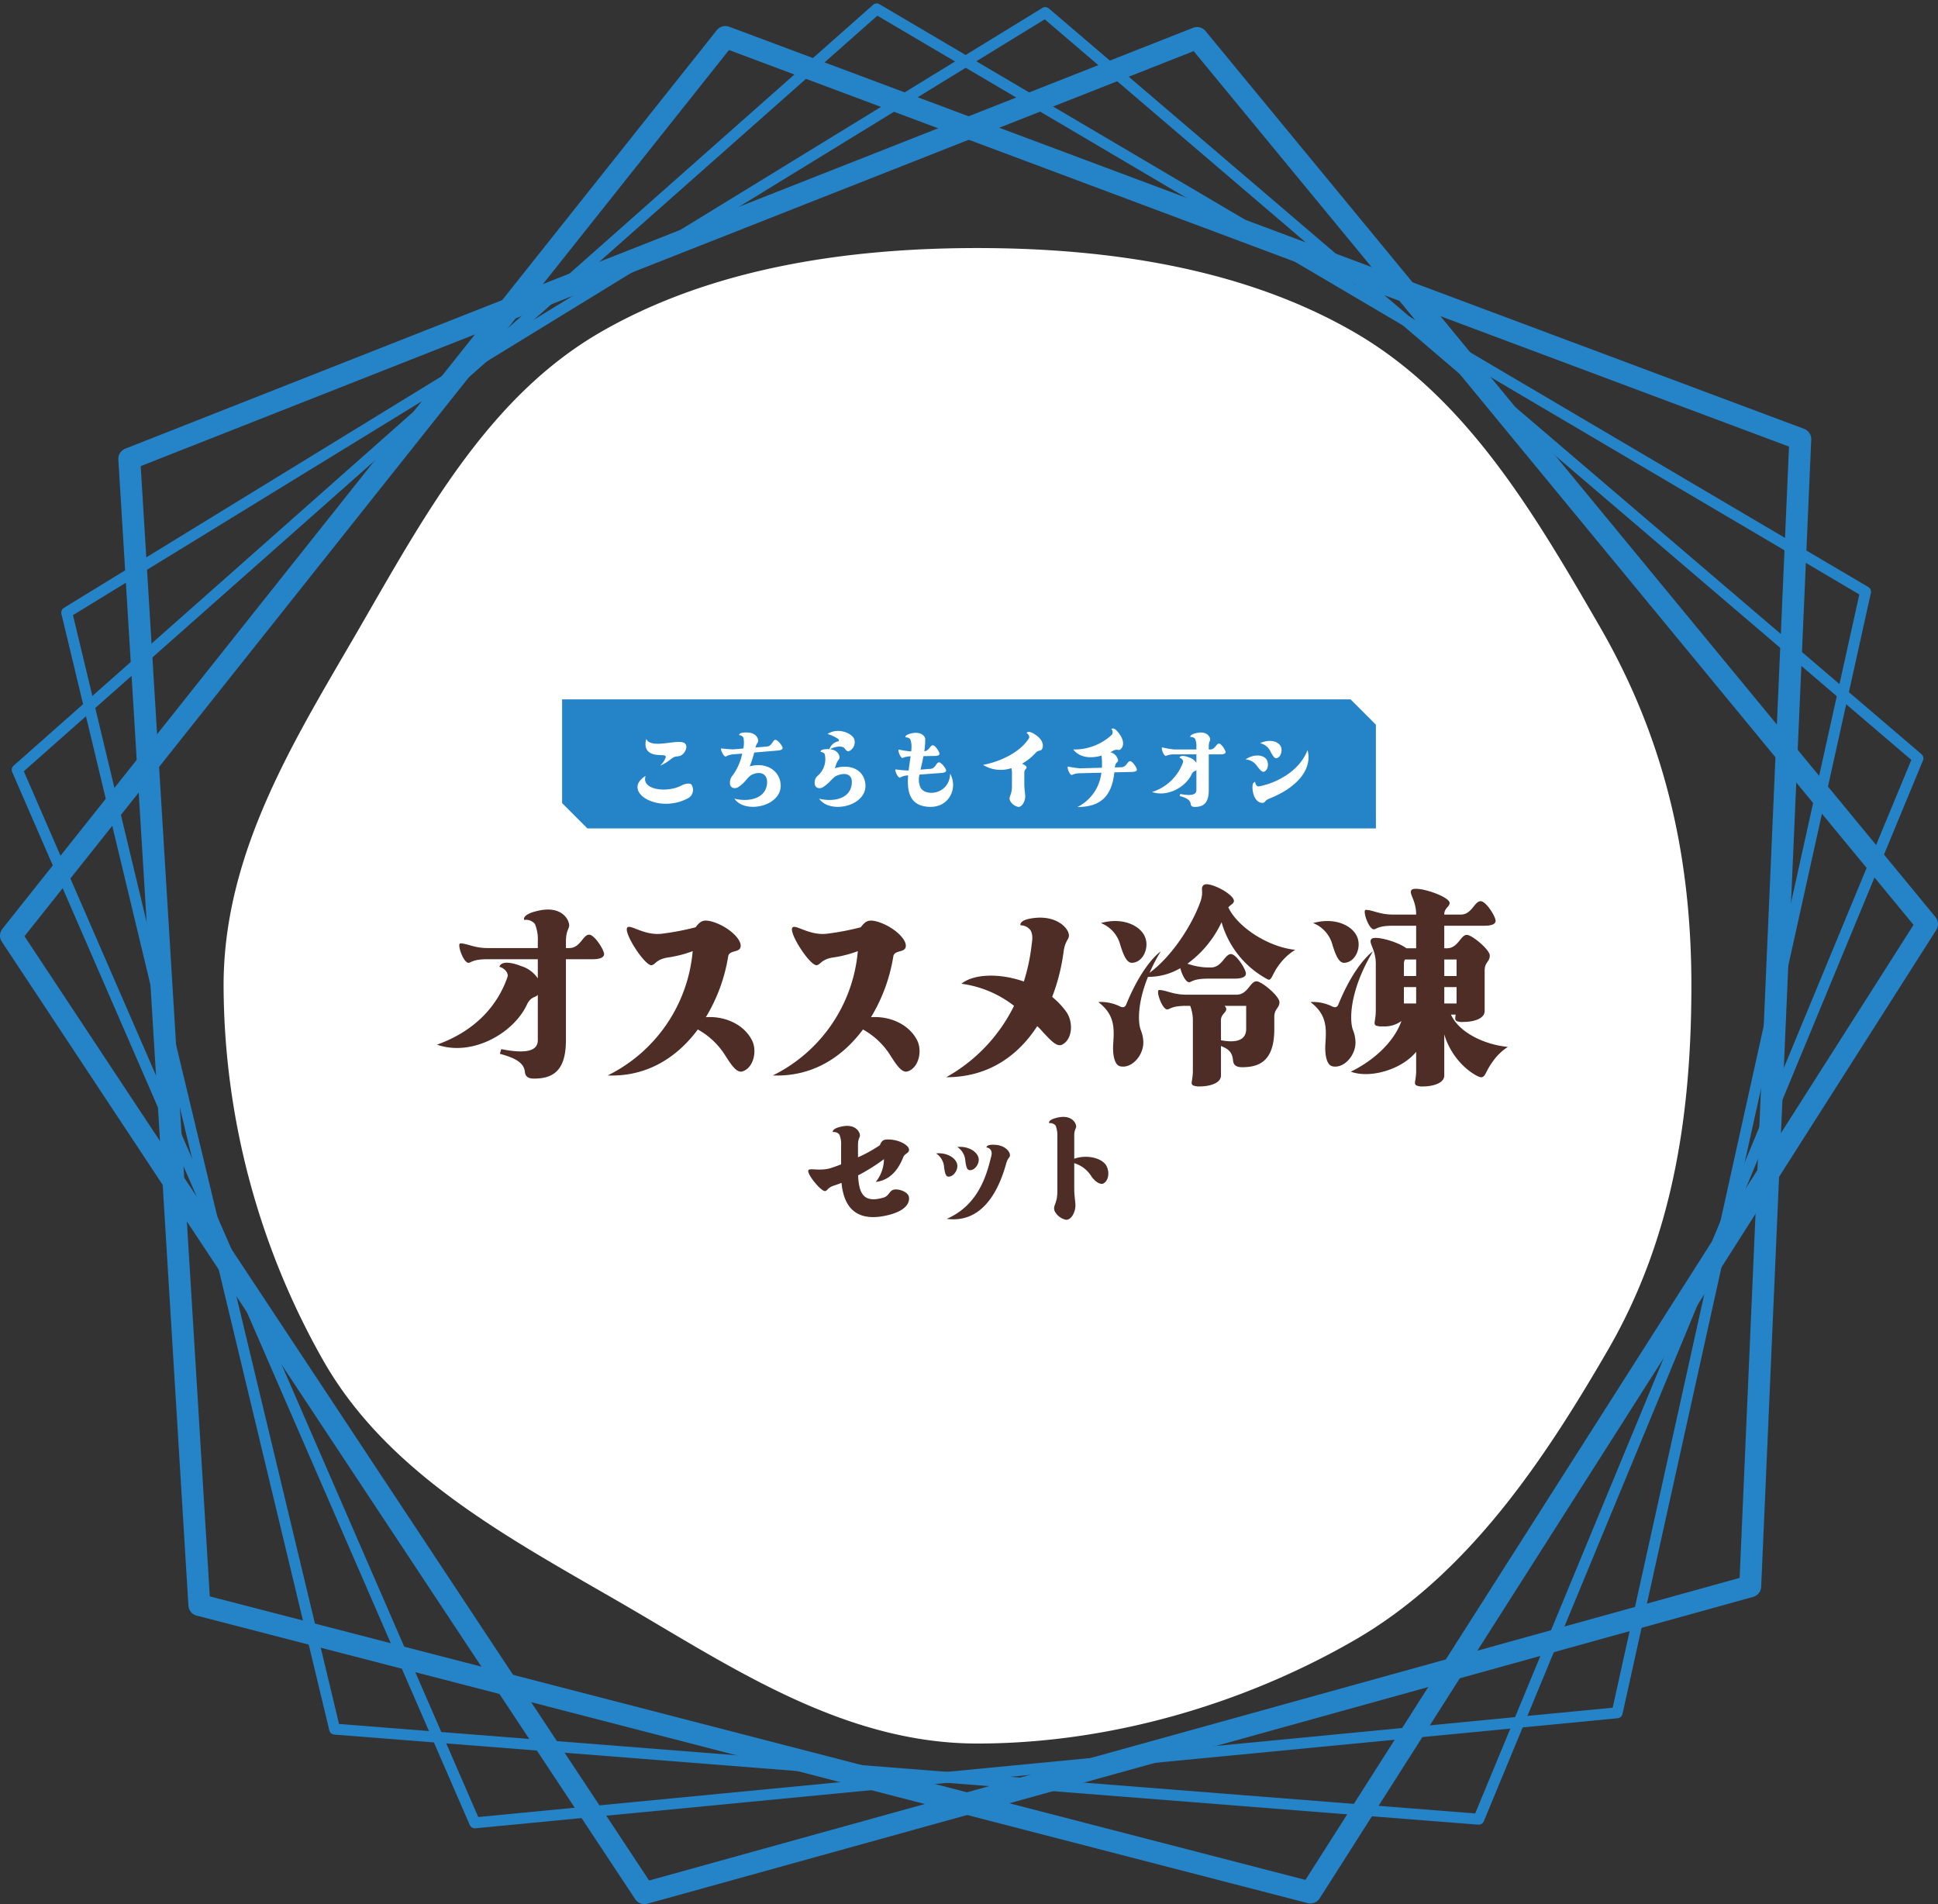
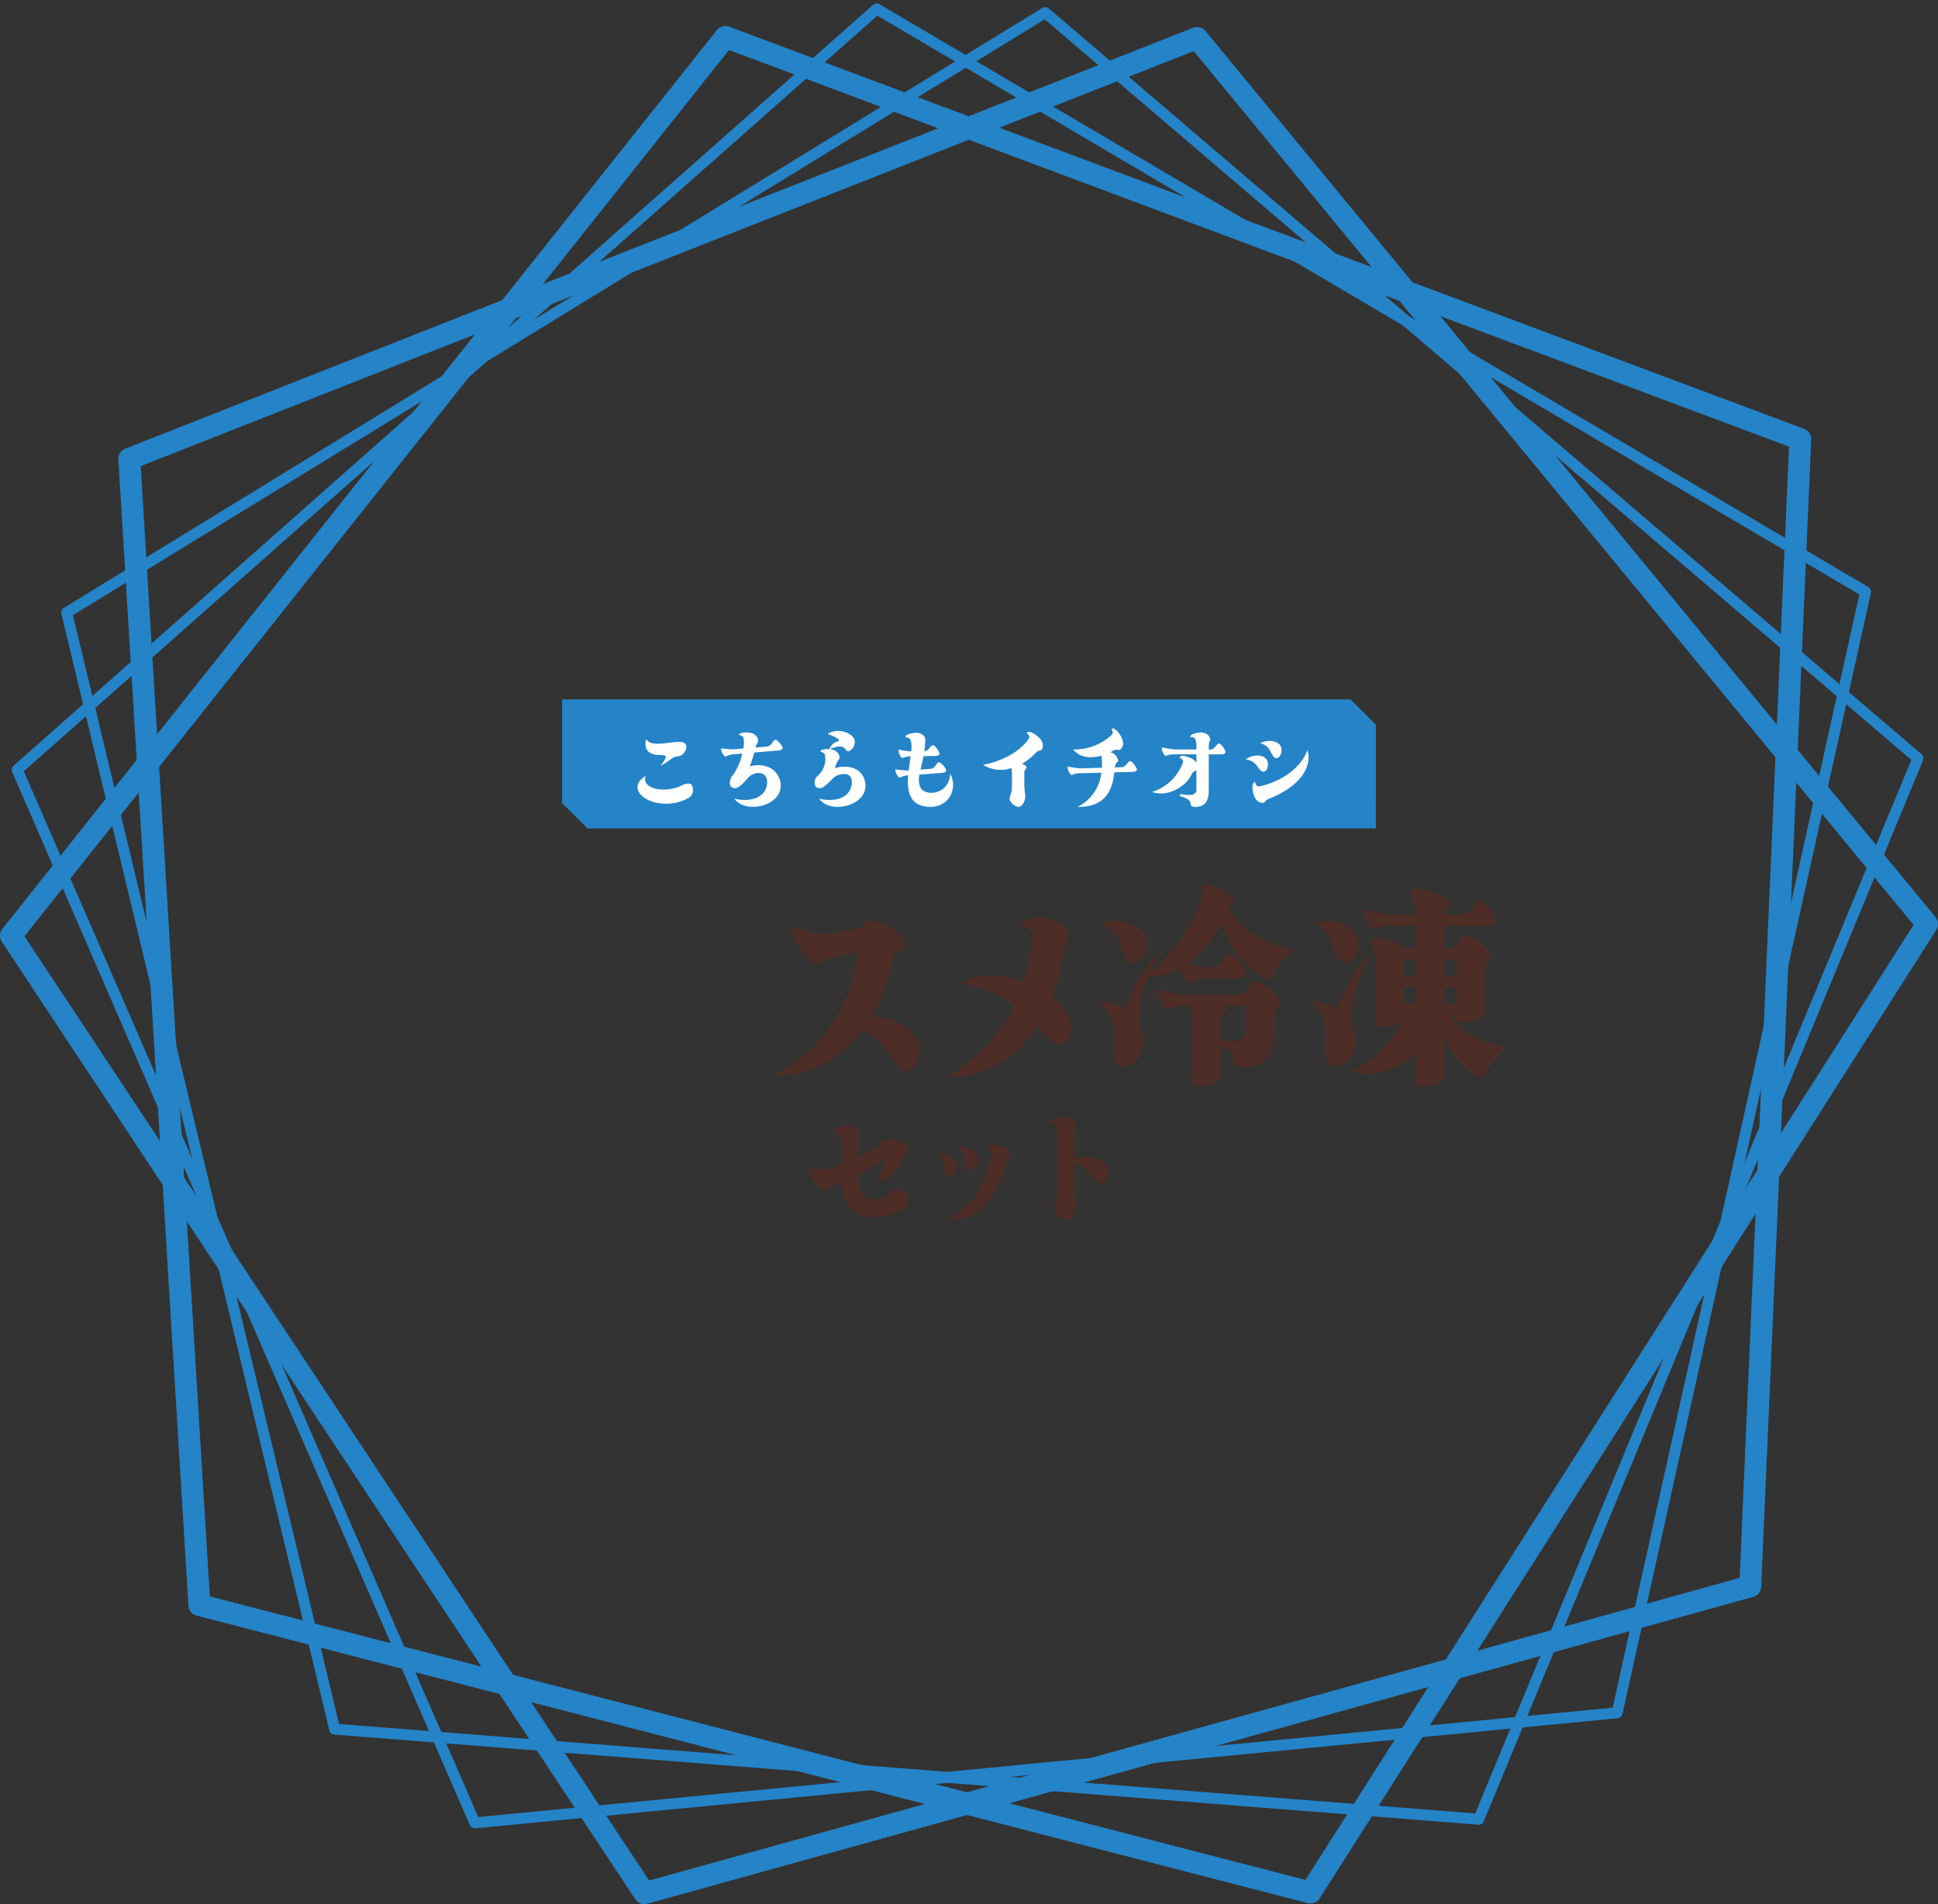
<svg xmlns="http://www.w3.org/2000/svg" width="353.776" height="347.575" viewBox="0 0 353.776 347.575">
  <rect x="0" y="0" width="353.776" height="347.575" fill="#333333" stroke="none" />
  <g id="グループ_1589" data-name="グループ 1589" transform="translate(-2250.112 -9369)">
-     <path id="パス_19489" data-name="パス 19489" d="M292.763,162.4c0-24.593-5.27-45.72-16.76-65.579-11.855-20.488-24.268-41.8-44.757-53.657C211.388,31.672,187,27.786,162.406,27.786s-48.974,3.9-68.833,15.389C73.083,55.028,61.411,76.765,49.558,97.253,38.068,117.112,24.82,137.805,24.82,162.4a139.521,139.521,0,0,0,18.4,68.813C55.072,251.7,76.862,263.238,97.35,275.093c19.859,11.49,40.463,25.673,65.056,25.673s49.1-7.437,68.958-18.927c20.49-11.855,34.339-32.475,46.192-52.963,11.49-19.859,15.207-41.885,15.207-66.478" transform="translate(2266.107 9386.492)" fill="#fff" />
-     <path id="パス_19490" data-name="パス 19490" d="M61.594,114.21c.243-.652-.448-1.59-1.467-1.874,0,0,.2-1.589,3.991-.122a5.659,5.659,0,0,1,3.013,2.239v-3.5H57.968c-2.809,0-2.974.652-3.5.652-.937,0-2.159-3.543-1.467-3.543,1.222,0,2.483.854,4.968.854h9.163v-1.221a7.381,7.381,0,0,0-.528-3.178,2.116,2.116,0,0,0-1.955-.732s-.611-1.061,2.891-1.753c3.585-.691,5.052,1.222,5.294,2.485.165.855-.569,1.018-.569,3.178v1.221h.611c2.037,0,2.483-2.443,3.624-2.443.978,0,2.729,2.769,2.729,3.543s-1.181.937-2.078.937H72.264v14.785c0,5.58-2.361,7.005-5.824,7.005-1.263,0-1.589-.53-1.67-1.222-.163-1.833-2.159-2.648-4.563-3.3l.246-.857c4.317.857,6.678.45,6.678-1.628v-8.268c-.407.489-1.3.285-1.995,1.792-2.443,5.213-9.978,9.529-16.413,7.291,7.167-2.567,11.118-7.291,12.87-12.34" transform="translate(2281.156 9433.139)" fill="#4d2d25" />
-     <path id="パス_19491" data-name="パス 19491" d="M67.848,131.389A28,28,0,0,0,83.364,108.7a21.773,21.773,0,0,1-4.683,1.181c-2,.365-2.117,1.261-2.809,1.383-1.222.165-5.213-5.987-4.44-6.881.57-.653,3.218,1.63,6.557,1.1a47.783,47.783,0,0,0,5.907-1.141c.854-1.1,1.343-1.465,2.93-1.058,3.137.9,5.826,3.5,5.214,4.846-.367.815-2.035.407-2.2,1.548a30.847,30.847,0,0,1-4.072,11.078c3.422-.244,6.883,1.263,8.39,4.154,1.018,1.915.367,5.091-1.711,5.744-1.059.326-2.078-1.264-3.1-2.852A13.726,13.726,0,0,0,84.3,123c-3.624,4.887-9.083,8.676-16.453,8.389" transform="translate(2293.195 9433.92)" fill="#4d2d25" />
    <path id="パス_19492" data-name="パス 19492" d="M86.348,131.389A28,28,0,0,0,101.864,108.7a21.773,21.773,0,0,1-4.683,1.181c-2,.365-2.117,1.261-2.809,1.383-1.222.165-5.213-5.987-4.44-6.881.57-.653,3.218,1.63,6.557,1.1a47.783,47.783,0,0,0,5.907-1.141c.854-1.1,1.343-1.465,2.93-1.058,3.137.9,5.826,3.5,5.214,4.846-.367.815-2.035.407-2.2,1.548a30.847,30.847,0,0,1-4.072,11.078c3.422-.244,6.883,1.263,8.39,4.154,1.018,1.915.367,5.091-1.711,5.744-1.059.326-2.078-1.264-3.1-2.852A13.725,13.725,0,0,0,102.8,123c-3.624,4.887-9.083,8.676-16.453,8.389" transform="translate(2304.841 9433.92)" fill="#4d2d25" />
    <path id="パス_19493" data-name="パス 19493" d="M118.154,118.892a19.883,19.883,0,0,0-9.611-4.033c2.28-1.832,7-1.954,11.4-.406a34.781,34.781,0,0,0,1.344-6.068c.2-1.589.365-2.241-.081-3.218a2.257,2.257,0,0,0-1.874-.976s-.448-1.142,3.094-1.385c3.626-.2,5.663,1.872,5.742,3.176.042.855-.691.937-.976,3.055a35.833,35.833,0,0,1-2.078,8.226,14.026,14.026,0,0,1,2.607,2.77c1.261,1.792,1.139,5.009-.815,5.948-.979.487-2.2-.939-3.5-2.322a13.062,13.062,0,0,0-1.018-1.061c-3.381,5.215-8.716,9.327-16.618,9.327a30.185,30.185,0,0,0,12.381-13.033" transform="translate(2317.069 9433.71)" fill="#4d2d25" />
    <path id="パス_19494" data-name="パス 19494" d="M158.761,111.024a10.31,10.31,0,0,0-2.85,2.607c-1.426,1.833-1.426,3.178-2.2,2.77a17.093,17.093,0,0,1-8.392-10.427,19.583,19.583,0,0,1-6.231,7.576,11.637,11.637,0,0,0,3.789.693h.489c2.035,0,2.526-2.444,3.665-2.444.978,0,2.729,2.77,2.729,3.543,0,.815-1.222.939-2.078.939h-4.805c-2.809,0-2.974.65-3.5.65-.611,0-1.344-1.507-1.59-2.565a11.381,11.381,0,0,1-5.905,1.587c-2.035,5.052-1.791,8.553-1.3,9.735a6.388,6.388,0,0,1,.45,2.118c.081,2.483-2.118,4.928-4.194,4.48-1.1-.2-1.426-2.2-1.3-4.115.2-2.891.285-5.335-2.729-7.615a7.831,7.831,0,0,1,3.909.772c.652.326,1.018.165,1.222-.407,3.1-7.533,6.272-9.611,6.272-9.611a30.583,30.583,0,0,0-2.037,3.909c4.113-3.054,7.779-8.715,9.327-13.114.611-1.872-.122-2.28.53-2.891.856-.815,5.661,1.669,5.539,2.933-.081.528-.569.569-1.018,1.139,1.711,3.585,7.209,7.209,12.218,7.739m-35.473-4.887c3.991-1.141,7.331.489,8.1,2.687.693,1.874-.407,4.48-2.4,4.563-1.018.081-1.63-1.548-2.157-3.217a5.887,5.887,0,0,0-3.544-4.033m16.781,26.84v-9.083a7.341,7.341,0,0,0-.489-2.648h-.694c-2.811,0-2.972.653-3.5.653-.937,0-2.159-3.544-1.467-3.544,1.222,0,2.485.855,4.968.855h9.164c2.037,0,2.483-2.444,3.626-2.444.976,0,4.194,2.729,4.194,3.789,0,1.18-.937,1.141-.937,2.769v2.118c0,5.579-2.4,7.005-5.865,7.005-1.263,0-1.589-.53-1.669-1.222-.124-1.548-.857-2.117-2.2-2.648v5.376c0,1.507-2.28,2-3.828,2a2.8,2.8,0,0,1-1.3-.2c-.489-.368,0-.815,0-2.77m5.13-5.457c3.015.57,4.6-.122,4.6-2.078v-4.2H145.85a.842.842,0,0,1,.328.572c0,.693-.979.935-.979,2.076Z" transform="translate(2327.788 9431.356)" fill="#4d2d25" />
    <path id="パス_19495" data-name="パス 19495" d="M147.8,120.231a7.834,7.834,0,0,1,3.909.774c.65.326,1.018.163,1.222-.407,3.094-7.533,6.272-9.613,6.272-9.613-4.48,7.535-4.237,12.872-3.626,14.379a6.366,6.366,0,0,1,.448,2.117c.081,2.485-2.117,4.929-4.194,4.48-1.1-.2-1.426-2.2-1.3-4.113.2-2.891.285-5.335-2.728-7.616m.487-14.416c3.992-1.142,7.331.487,8.105,2.687.693,1.872-.407,4.48-2.4,4.563-1.018.081-1.63-1.548-2.158-3.218a5.885,5.885,0,0,0-3.544-4.031M167.1,132.653v-3.339c-2.646,3.257-8.431,4.928-11.933,3.624,3.666-1.75,7.779-5.091,9.246-9.244a5.2,5.2,0,0,1-3.38.978,2.957,2.957,0,0,1-1.3-.165c-.489-.365,0-.813,0-2.808v-8.474c0-2.648-1.385-3.787-.815-4.48.611-.733,4.887.489,6.394,1.67H167.1V106.3h-4.234c-2.811,0-2.976.653-3.5.653-.937,0-2.118-3.544-1.467-3.544,1.263,0,2.483.854,4.97.854H167.1v-.039c0-2.607-1.383-3.787-.854-4.44.772-.9,6.963,1.141,6.963,2.363,0,.693-.976.937-.976,2.078v.039h3.013c2.037,0,2.485-2.443,3.626-2.443.978,0,2.729,2.77,2.729,3.585,0,.772-1.181.895-2.079.895h-7.289v4.115h.489c2.037,0,2.485-2.444,3.624-2.444.978,0,4.194,2.729,4.194,3.748,0,1.222-.935,1.18-.935,2.769v7.372c0,1.546-2.322,2-3.87,2a2.772,2.772,0,0,1-1.261-.163c-.326-.244-.246-.49-.165-1.181h-.854c1.383,3.135,5.863,5.457,10.385,5.905a9.92,9.92,0,0,0-2.769,2.689c-1.385,1.872-1.263,2.811-2.118,2.85-.693,0-5.091-2.4-6.72-7.82v7.494c0,1.507-2.322,2-3.829,2a2.68,2.68,0,0,1-1.3-.2c-.489-.367,0-.815,0-2.77m-2.239-17.187H167.1v-3.013h-2.035a1.443,1.443,0,0,0-.2.772Zm0,5.011H167.1V117.5h-2.239Zm7.372-5.011h2.241v-3.015h-2.241Zm0,5.011h2.241V117.5h-2.241Z" transform="translate(2341.526 9431.679)" fill="#4d2d25" />
    <path id="パス_19496" data-name="パス 19496" d="M90.356,134.2c.293-.416,2,.2,3.96-.342,0,0,.807-.244,2-.71V129.6A4.392,4.392,0,0,0,96,127.7a1.275,1.275,0,0,0-1.175-.44s-.365-.636,1.737-1.051c2.125-.416,3.031.733,3.178,1.491.1.513-.342.611-.342,1.907v2.249a25.864,25.864,0,0,0,3.983-2.2c.342-.784.587-1.075,1.54-1.053,1.98,0,3.935,1.1,3.79,1.981-.073.536-.807.611-1.053,1.247-.733,1.882-2.149,4.178-5.011,4.52a6.8,6.8,0,0,0,1.491-4.154,34.955,34.955,0,0,1-4.717,2.958c.147,3.471,1.1,5.084,4.644,4.056.953-.269,1.053-1.2,1.76-1.416.807-.295,2.69.316,2.86,1.269.2,1-.416,2.444-3.52,3.275-5.351,1.395-8.285-.611-8.775-5.816-.438.169-.9.342-1.369.489-1.149.365-1.172.9-1.587,1-.709.2-3.5-3.228-3.08-3.813" transform="translate(2307.338 9448.394)" fill="#4d2d25" />
    <path id="パス_19497" data-name="パス 19497" d="M106.1,132.351a3.243,3.243,0,0,0-1.467-2.54c2.151-.2,3.838.976,3.888,2.249.047.929-.784,2.1-1.713,1.98-.463-.073-.587-.88-.709-1.688m12.026-2.175c-.024.442-.391.416-.684,1.468-1.418,5.157-4.449,10.95-10.853,10.119,5.182-2.275,6.991-6.868,7.968-10.83.2-.781.318-1.074.148-1.587a1.021,1.021,0,0,0-.857-.611s-.147-.611,1.613-.489c1.833.122,2.713,1.3,2.664,1.929m-5.7.71c.049.953-.781,2.1-1.711,1.98-.489-.049-.611-.857-.733-1.687a3.252,3.252,0,0,0-1.465-2.542c2.175-.2,3.836,1,3.909,2.249" transform="translate(2316.352 9449.725)" fill="#4d2d25" />
    <path id="パス_19498" data-name="パス 19498" d="M121.889,128.6v4.155c2-.733,4.522-.293,5.6.9.854.979.878,2.959-.246,3.595-.587.318-1.54-.318-2.2-1.247a5.6,5.6,0,0,0-3.155-2.444v4.447c0,1.688.22,2.593.22,3.228,0,1.3-.758,2.664-1.685,2.664a2.978,2.978,0,0,1-2.128-1.638c-.342-1.027.513-1.222.513-3.569V128.6a4.846,4.846,0,0,0-.318-1.907,1.359,1.359,0,0,0-1.173-.438s-.365-.637,1.711-1.053c2.151-.416,3.055.733,3.2,1.515.1.49-.342.587-.342,1.882" transform="translate(2324.322 9447.761)" fill="#4d2d25" />
    <path id="パス_19499" data-name="パス 19499" d="M211.3,101.9H67.361c-1.8-1.8-2.813-2.816-4.618-4.62V78.344H206.674l4.621,4.62Z" transform="translate(2289.981 9418.319)" fill="#2583c8" />
    <path id="パス_19500" data-name="パス 19500" d="M72.668,89.518c-.86,2.6,4,3.156,6.614,1.719.557-.284,1.454-.464,1.74-.142a1.743,1.743,0,0,1-.412,2.386c-5.522,3.189-12.513-1.113-7.942-3.963m3.639-3.282c.091-.285.02-.429-.341-.482l-.878-.054c-2.026-.054-2.8-1.185-2.294-2.922.932,2.008,6.042-.215,7.08.842.609.609-.088,1.952-.913,2.242a3.337,3.337,0,0,1-.609.106c-.844.036-1.31.95-3.029,1.685a4.164,4.164,0,0,0,.984-1.418" transform="translate(2295.298 9421.111)" fill="#fff" />
    <path id="パス_19501" data-name="パス 19501" d="M80.616,84.956a19.914,19.914,0,0,0,2.206.179l1.791-.16a5.076,5.076,0,0,0,.037-1.937.912.912,0,0,0-.79-.5s-.16-.521,1.4-.486c1.613.018,2.079.986,2.06,1.542,0,.36-.287.394-.484,1.2l2.117-.179c.9-.09,1-1.165,1.506-1.219.43-.036,1.309,1.113,1.326,1.47.036.341-.5.45-.878.484l-4.3.36a19.993,19.993,0,0,1-.825,2.527c2.671-.753,5.073.448,5.575,2.76.95,4.375-6.31,6.132-8.373,3.137,2.475.611,5.451.09,5.917-2.42.323-1.81-.753-2.511-2.079-2.187C85.314,89.9,85.4,90.89,83.7,92.019c-.575.376-1.722.287-1.507-1.093a2.022,2.022,0,0,1,.5-1.075,10.208,10.208,0,0,0,1.721-3.943l-1.506.124a3.428,3.428,0,0,0-1.506.414c-.412.036-1.075-1.47-.789-1.489" transform="translate(2301.188 9420.652)" fill="#fff" />
    <path id="パス_19502" data-name="パス 19502" d="M97.766,91.825c.321-1.809-.735-2.312-2.063-1.99-1.5.357-1.416,1.165-3.135,2.3-.557.376-1.722.285-1.507-1.093a1.455,1.455,0,0,1,.52-.968,4,4,0,0,0,1.308-3.891c-.072-.287-.43-.429-.771-.5,0,0-.16-.5,1.4-.486h.213a2.177,2.177,0,0,1,1.577-1.416c.215-.036.215-.287,0-.448a7.108,7.108,0,0,0-1.934-.9c1.954-1.251,4.444-.142,4.876.917a1.8,1.8,0,0,1-.987,2.241c-.269.054-.5-.161-.735-.5-.412-.592-1.81-.376-2.689.125,1.326.143,1.739,1,1.739,1.542-.018.376-.357.394-.644,1.309a6.082,6.082,0,0,1-.235.627c2.655-.807,5.038.124,5.522,2.421.968,4.374-6.292,6.13-8.373,3.134,2.475.611,5.469.091,5.917-2.418" transform="translate(2307.791 9420.542)" fill="#fff" />
    <path id="パス_19503" data-name="パス 19503" d="M102.5,88.966c.106-.9.251-1.792.358-2.581a3.513,3.513,0,0,0-1.471.306c-.412,0-.966-1.543-.662-1.543a17.414,17.414,0,0,0,2.241.341,7.091,7.091,0,0,0,.054-.842,3.554,3.554,0,0,0-.233-1.4,1.053,1.053,0,0,0-.862-.323s-.269-.466,1.256-.772c1.577-.3,2.348.538,2.348,1.113a16.941,16.941,0,0,1-.161,2.187c.86-.054,1.058-1.093,1.542-1.093.432-.018,1.219,1.2,1.219,1.542.018.341-.518.412-.9.412l-2.026.036c-.161.9-.358,1.7-.538,2.456l1.866-.143c.878-.09,1-1.147,1.488-1.183.429-.036,1.307,1.129,1.325,1.47s-.5.45-.878.466l-3.979.3a3.511,3.511,0,0,0,.215,2.439c1.04,1.665,5.252,1.093,5.377-2.6,1.559,2.762-.375,6.813-4.786,5.935-2.742-.556-3.083-3.029-2.888-5.628a3.22,3.22,0,0,0-1.5.412c-.412.034-1.058-1.488-.753-1.507a17.8,17.8,0,0,0,2.185.2Z" transform="translate(2313.483 9420.677)" fill="#fff" />
    <path id="パス_19504" data-name="パス 19504" d="M109.9,88.006c3.639-.7,6.939-2.563,8.373-4.858.16-.253-.018-.719-.432-.95,0,0,.251-.665,1.722.376,1.488,1.056,1.379,2.169,1.038,2.635-.213.3-.554.018-1.128.627a10.24,10.24,0,0,1-2.457,1.954c.466.215.825.45.825.663,0,.3-.412.4-.412.914V91.36c0,1.235.163,1.9.163,2.366,0,.95-.575,1.954-1.238,1.954a2.183,2.183,0,0,1-1.559-1.2c-.249-.735.376-.9.376-2.619V89.369a3.331,3.331,0,0,0-.108-.771,6.129,6.129,0,0,1-5.162-.592" transform="translate(2319.67 9420.614)" fill="#fff" />
    <path id="パス_19505" data-name="パス 19505" d="M119.463,88.555a16.028,16.028,0,0,0,2.188.321l3.979-.106a13.221,13.221,0,0,0-.054-2.063.4.4,0,0,0-.037-.143c-1.97.556-3.96.378-5.144-1.129a10.009,10.009,0,0,0,7.046-2.687.8.8,0,0,0-.09-1.041s.466-.556,1.488.914c1.076,1.506.609,2.509.125,2.834-.3.215-.538-.181-1.291.215a4.738,4.738,0,0,1-.5.269,1.881,1.881,0,0,1,1.418,1.5c-.037.378-.521.341-.593,1.274l1.2-.037c.895-.018,1.076-1.093,1.576-1.11.43,0,1.237,1.2,1.237,1.542.02.341-.518.412-.9.429l-3.209.072c-.412,3.694-1.9,6.329-6.74,6.329a7.992,7.992,0,0,0,4.372-6.257l-3.87.091a3.6,3.6,0,0,0-1.525.321c-.43.02-.986-1.522-.681-1.54" transform="translate(2325.632 9420.371)" fill="#fff" />
    <path id="パス_19506" data-name="パス 19506" d="M134.49,87.481c.106-.287-.2-.7-.645-.825,0,0,.09-.7,1.757-.054a2.484,2.484,0,0,1,1.326.986V86.047h-4.033a3.544,3.544,0,0,0-1.543.287c-.412,0-.95-1.559-.644-1.559a16.9,16.9,0,0,0,2.187.375h4.033v-.538a3.234,3.234,0,0,0-.233-1.4.933.933,0,0,0-.86-.323s-.269-.468,1.273-.771c1.577-.306,2.223.536,2.33,1.093.072.375-.251.447-.251,1.4v.538h.269c.9,0,1.1-1.076,1.6-1.076.43,0,1.2,1.221,1.2,1.561s-.521.412-.916.412h-2.151v6.507c0,2.457-1.04,3.085-2.563,3.085-.556,0-.7-.235-.737-.538-.072-.807-.95-1.165-2.006-1.454l.106-.375c1.9.375,2.941.2,2.941-.719V88.915c-.179.215-.574.125-.878.789-1.075,2.294-4.392,4.194-7.225,3.209a8.808,8.808,0,0,0,5.666-5.431" transform="translate(2331.581 9420.656)" fill="#fff" />
    <path id="パス_19507" data-name="パス 19507" d="M143.161,86.424c.412.681.287,1.882-.466,2.185-.376.163-.807-.393-1.238-.95a2.822,2.822,0,0,0-2.149-1.291c1.524-1.038,3.28-.86,3.854.055m7.457-1.757c.934,3.442-1.845,6.847-7.009,8.873-.789.323-.7.683-1.076.754-.556.106-1.6-.288-1.9-2.1-.287-1.776.43-1.7.43-1.7.018.466.358.86.645.807,3.137-.556,7.439-2.742,8.909-6.632m-8.658-1.256c1.685-.807,3.37-.358,3.8.645.306.737,0,1.918-.789,2.1-.394.088-.735-.521-1.075-1.149a2.769,2.769,0,0,0-1.936-1.6" transform="translate(2338.18 9421.247)" fill="#fff" />
    <rect id="長方形_933" data-name="長方形 933" width="353.035" height="347.205" transform="translate(2250.482 9369)" fill="none" />
    <path id="パス_19508" data-name="パス 19508" d="M185.874,1.41,7.248,110.927,56.155,314.74l208.85,16.445,80.171-193.65Z" transform="translate(2255.045 9369.888)" fill="none" stroke="#2583c8" stroke-linecap="round" stroke-linejoin="round" stroke-width="2" />
    <path id="パス_19509" data-name="パス 19509" d="M209.175,4.257,14.256,81.078l12.79,209.212L229.868,342.77,342.431,165.992Z" transform="translate(2259.457 9371.68)" fill="none" stroke="#2583c8" stroke-linecap="round" stroke-linejoin="round" stroke-width="4" />
    <path id="パス_19510" data-name="パス 19510" d="M131.414,4.144,1,168.182l115.63,174.785L318.5,286.953l9.138-209.406Z" transform="translate(2251.112 9371.608)" fill="none" stroke="#2583c8" stroke-linecap="round" stroke-linejoin="round" stroke-width="4" />
    <path id="パス_19511" data-name="パス 19511" d="M158.6,1,1.7,139.888,85.236,332.107l208.53-20.09,45.343-204.634Z" transform="translate(2251.551 9369.63)" fill="none" stroke="#2583c8" stroke-linecap="round" stroke-linejoin="round" stroke-width="2" />
-     <rect id="長方形_934" data-name="長方形 934" width="353.035" height="347.205" transform="translate(2250.482 9369)" fill="none" />
  </g>
</svg>